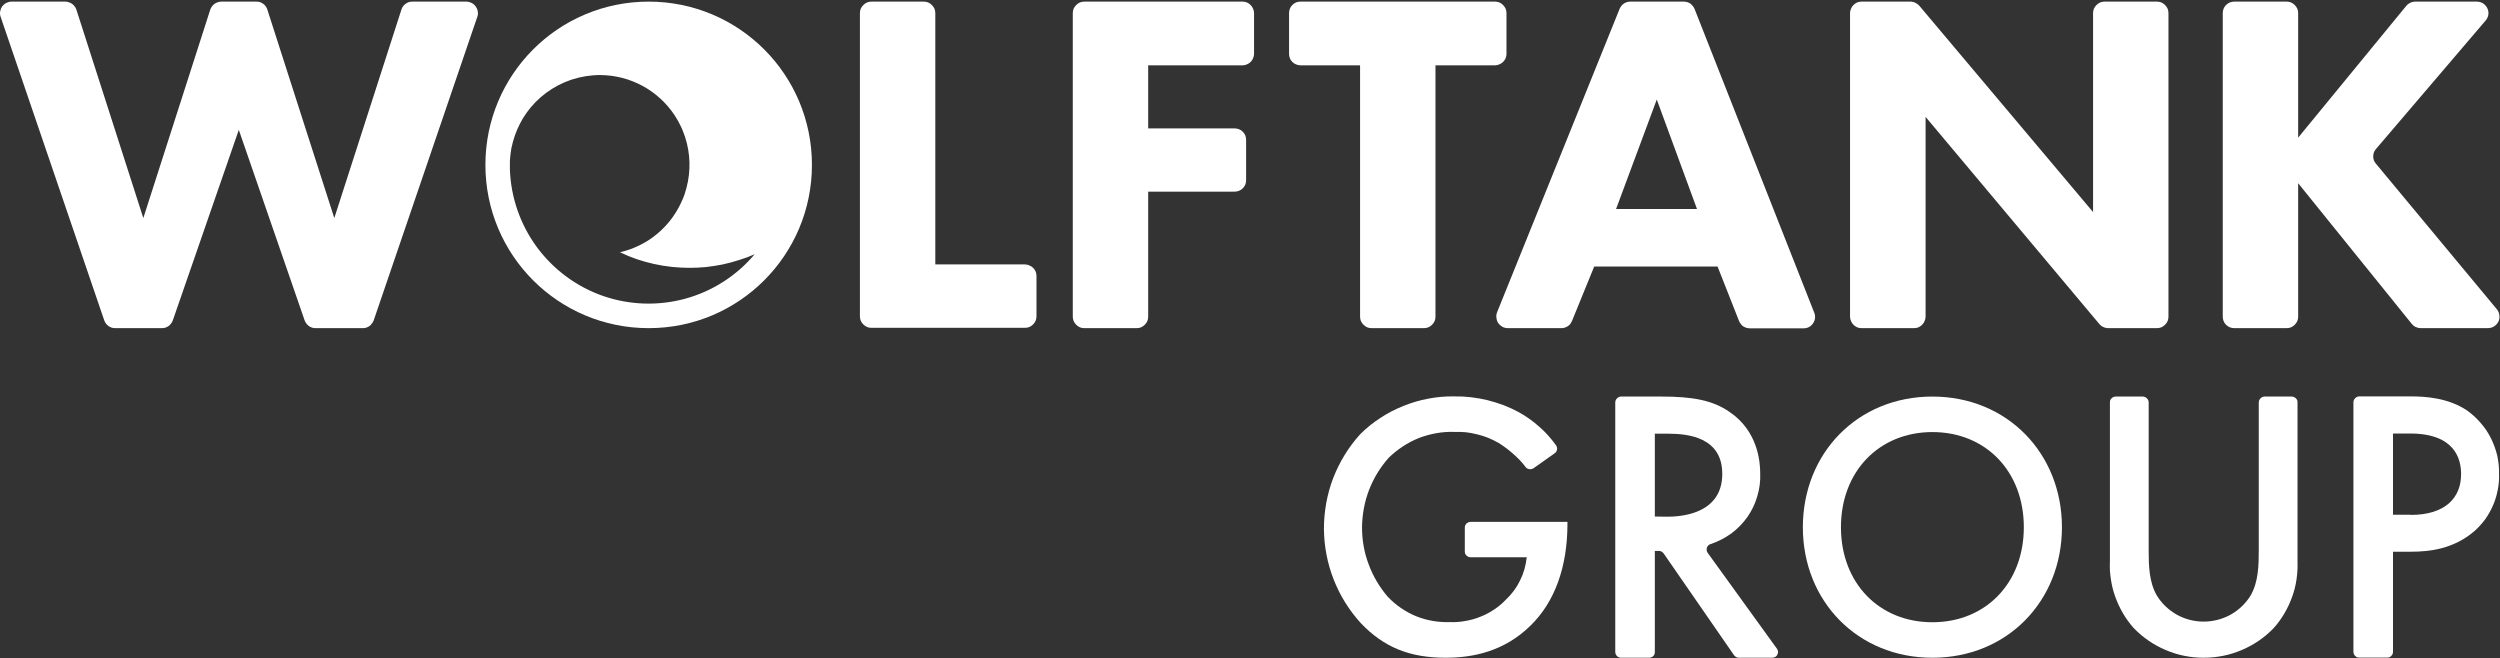
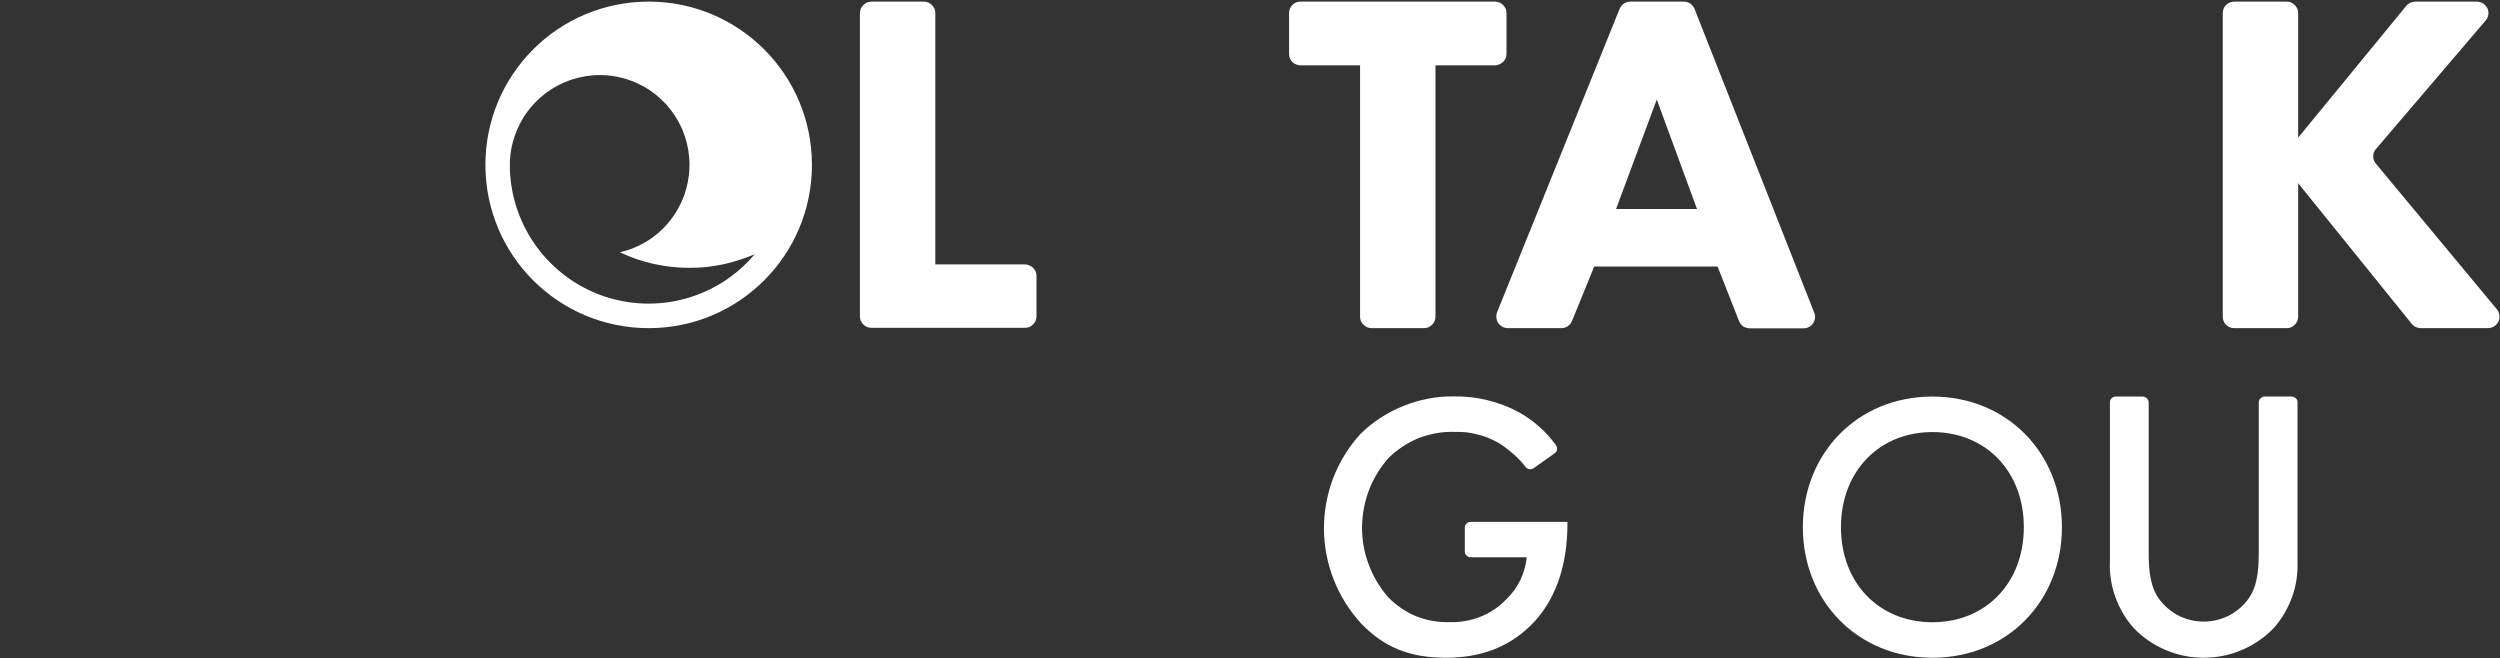
<svg xmlns="http://www.w3.org/2000/svg" xmlns:ns1="http://sodipodi.sourceforge.net/DTD/sodipodi-0.dtd" xmlns:ns2="http://www.inkscape.org/namespaces/inkscape" version="1.2" viewBox="0 0 1542 406" width="1542" height="406" id="svg44" ns1:docname="WOLF.VI_BIG copy.svg" ns2:version="1.2 (dc2aeda, 2022-05-15)">
  <rect x="0" y="0" width="1542" height="406" fill="#333333" stroke="none" />
  <defs id="defs48" />
  <ns1:namedview id="namedview46" pagecolor="#ffffff" bordercolor="#000000" borderopacity="0.25" ns2:showpageshadow="2" ns2:pageopacity="0.0" ns2:pagecheckerboard="0" ns2:deskcolor="#d1d1d1" showgrid="false" ns2:zoom="0.82091401" ns2:cx="431.22665" ns2:cy="64.562182" ns2:window-width="1309" ns2:window-height="456" ns2:window-x="0" ns2:window-y="38" ns2:window-maximized="0" ns2:current-layer="svg44" />
  <title id="title9">Wolftank-Group-Logo-1-svg</title>
  <style id="style11">
		.s0 { fill: #fff } 
		.s1 { fill: #fff } 
	</style>
  <g id="Layer_2">
    <g id="Layer_1-2">
-       <path id="Layer" class="s0" d="m47.1 5.9l41.3 128.6 41.3-128.6q0.4-1 1-1.9 0.7-1 1.6-1.6 0.9-0.7 2-1 1.1-0.4 2.2-0.4h21.7q1.1 0 2.2 0.3 1 0.4 2 1.1 0.9 0.6 1.5 1.5 0.7 1 1 2l41.3 128.6 41.4-128.6q0.3-1 1-2 0.6-0.9 1.5-1.5 1-0.7 2-1.1 1.1-0.3 2.2-0.3h33.4c1.1 0 2.2 0.3 3.2 0.8 1 0.5 1.9 1.3 2.5 2.2 0.7 0.9 1.1 1.9 1.3 3.1 0.2 1.1 0.1 2.2-0.3 3.3l-63.9 187.2q-0.4 1.1-1.1 1.9-0.6 0.9-1.5 1.6-0.9 0.6-2 1-1 0.3-2.1 0.3h-29.2q-1.1 0-2.1-0.3-1.1-0.4-2-1-0.9-0.7-1.5-1.5-0.7-0.9-1.1-2l-40.6-117.5-40.7 117.5q-0.4 1.1-1.1 2-0.6 0.8-1.5 1.5-0.9 0.6-2 1-1.1 0.3-2.2 0.3h-28.8q-1.1 0-2.1-0.3-1.1-0.4-2-1-0.9-0.7-1.6-1.6-0.6-0.8-1-1.9l-63.9-187.2c-0.4-1.1-0.5-2.2-0.3-3.3 0.2-1.2 0.6-2.2 1.2-3.1 0.7-0.9 1.6-1.7 2.6-2.2 1-0.5 2.1-0.8 3.2-0.8h33.2q1.2 0 2.2 0.4 1.1 0.3 2 1 0.9 0.6 1.6 1.6 0.7 0.9 1 1.9z" />
      <path id="path14" class="s0" d="m576.9 8.1v155h55.3q1.4 0 2.7 0.6 1.3 0.5 2.3 1.5 1 1 1.6 2.3 0.5 1.3 0.5 2.7v24.9q0 1.4-0.5 2.7-0.6 1.3-1.6 2.3-1 1-2.3 1.6-1.3 0.5-2.7 0.5h-94.7q-1.4 0-2.7-0.5-1.3-0.6-2.3-1.6-1-1-1.6-2.3-0.5-1.3-0.5-2.7v-187q0-1.4 0.5-2.7 0.6-1.3 1.6-2.3 1-1 2.3-1.6 1.3-0.5 2.7-0.5h32.3q1.4 0 2.7 0.5 1.3 0.6 2.3 1.6 1 1 1.6 2.3 0.5 1.3 0.5 2.7z" />
-       <path id="path16" class="s0" d="m766.4 40.3h-58.2v38.9h53.3q1.4 0 2.7 0.5 1.3 0.5 2.3 1.5 1 1 1.6 2.3 0.5 1.4 0.5 2.8v24.8q0 1.4-0.5 2.8-0.6 1.3-1.6 2.3-1 1-2.3 1.5-1.3 0.5-2.7 0.5h-53.3v77.1q0 1.4-0.5 2.7-0.6 1.3-1.6 2.3-1 1-2.3 1.6-1.3 0.5-2.7 0.5h-32.3q-1.4 0-2.7-0.5-1.3-0.6-2.3-1.6-1-1-1.6-2.3-0.5-1.3-0.5-2.7v-187.2q0-1.4 0.5-2.7 0.6-1.3 1.6-2.3 1-1 2.3-1.6 1.3-0.5 2.7-0.5h97.6q1.4 0 2.7 0.5 1.3 0.6 2.3 1.6 1 1 1.5 2.3 0.6 1.3 0.6 2.7v25.1q0 1.4-0.6 2.7-0.5 1.3-1.5 2.3-1 1-2.3 1.5-1.3 0.6-2.7 0.6z" />
      <path id="path18" class="s0" d="m885.4 40.3v155q0 1.4-0.5 2.7-0.6 1.3-1.6 2.3-1 1-2.3 1.6-1.3 0.5-2.7 0.5h-32.3q-1.4 0-2.7-0.5-1.3-0.6-2.3-1.6-1-1-1.6-2.3-0.5-1.3-0.5-2.7v-155h-36.7q-1.5 0-2.8-0.6-1.3-0.5-2.3-1.5-1-1-1.5-2.3-0.5-1.3-0.5-2.7v-25.1q0-1.4 0.5-2.7 0.5-1.3 1.5-2.3 1-1 2.3-1.6 1.3-0.5 2.8-0.5h119.9q1.4 0 2.7 0.5 1.3 0.6 2.3 1.6 1 1 1.6 2.3 0.5 1.3 0.5 2.7v25.1q0 1.4-0.5 2.7-0.6 1.3-1.6 2.3-1 1-2.3 1.5-1.3 0.6-2.7 0.6z" />
      <path id="path20" fill-rule="evenodd" class="s0" d="m1059.4 164.4h-76.1l-13.7 33.6q-0.4 0.9-1 1.8-0.7 0.8-1.6 1.4-0.9 0.6-1.9 0.9-1 0.3-2.1 0.3h-33c-1.1 0-2.3-0.3-3.3-0.8-1-0.6-1.9-1.4-2.6-2.3-0.6-1-1-2.1-1.1-3.3-0.2-1.1 0-2.3 0.4-3.4l75.6-187.2q0.4-0.9 1.1-1.8 0.6-0.8 1.5-1.4 0.9-0.6 1.9-0.9 1-0.3 2.1-0.3h33q1 0 2.1 0.3 1 0.3 1.9 0.9 0.8 0.6 1.5 1.5 0.7 0.8 1.1 1.8l73.8 187.3c0.5 1.1 0.6 2.3 0.5 3.4-0.1 1.2-0.6 2.3-1.2 3.2-0.7 1-1.5 1.8-2.5 2.3-1.1 0.6-2.2 0.8-3.4 0.8h-33.1q-1.1 0-2.1-0.3-1-0.3-2-0.9-0.9-0.6-1.5-1.5-0.7-0.9-1.1-1.9zm-12.7-35.5l-24.8-67.5-25.1 67.5z" />
-       <path id="path22" class="s0" d="m1141.1 195.3v-187.2q0-1.4 0.6-2.7 0.5-1.3 1.5-2.3 1-1 2.3-1.6 1.3-0.5 2.7-0.5h30.1q0.8 0 1.6 0.2 0.7 0.1 1.4 0.5 0.7 0.3 1.3 0.8 0.7 0.4 1.2 1l107.2 127.3v-122.7q0-1.4 0.5-2.7 0.6-1.3 1.6-2.3 1-1 2.3-1.6 1.3-0.5 2.7-0.5h32.3q1.4 0 2.7 0.5 1.3 0.6 2.3 1.6 1 1 1.6 2.3 0.5 1.3 0.5 2.7v187.2q0 1.4-0.5 2.7-0.6 1.3-1.6 2.3-1 1-2.3 1.6-1.3 0.5-2.7 0.5h-30q-0.8 0-1.6-0.2-0.7-0.1-1.5-0.5-0.7-0.3-1.3-0.8-0.6-0.4-1.1-1l-107.2-127.8v123.2q0 1.4-0.6 2.7-0.5 1.3-1.5 2.3-1 1-2.3 1.6-1.3 0.5-2.7 0.5h-32.4q-1.4 0-2.7-0.5-1.3-0.6-2.3-1.6-1-1-1.5-2.3-0.6-1.3-0.6-2.7z" />
      <path id="path24" class="s0" d="m1417.5 84.9l66.7-81.3q0.5-0.6 1.2-1.1 0.6-0.5 1.3-0.8 0.7-0.4 1.5-0.5 0.7-0.2 1.5-0.2h38c1.4 0 2.7 0.4 3.9 1.1 1.1 0.8 2 1.8 2.6 3 0.6 1.3 0.8 2.6 0.6 4-0.2 1.3-0.8 2.6-1.7 3.6l-67.6 79.2q-0.8 0.9-1.3 2.1-0.4 1.2-0.4 2.5 0 1.2 0.4 2.4 0.5 1.2 1.3 2.1l74.6 89.8c0.8 1 1.4 2.3 1.5 3.7 0.2 1.3 0 2.7-0.6 3.9-0.7 1.3-1.6 2.3-2.8 3-1.1 0.7-2.5 1-3.9 1h-41.2q-0.8 0-1.6-0.2-0.8-0.2-1.5-0.5-0.7-0.3-1.3-0.8-0.6-0.5-1.1-1.1l-70.1-86.8v82.3q0 1.4-0.5 2.7-0.6 1.3-1.6 2.3-1 1-2.3 1.6-1.3 0.5-2.7 0.5h-32.3q-1.4 0-2.7-0.5-1.4-0.6-2.4-1.6-1-1-1.5-2.3-0.5-1.3-0.5-2.7v-187.2q0-1.4 0.5-2.7 0.5-1.3 1.5-2.3 1-1 2.4-1.6 1.3-0.5 2.7-0.5h32.3q1.4 0 2.7 0.5 1.3 0.6 2.3 1.6 1 1 1.6 2.3 0.5 1.3 0.5 2.7z" />
      <path id="path26" class="s0" d="M 400.1 1 C 344.4 1 299.4 45.999 299.4 101.699 C 299.4 157.399 344.4 202.4 400.1 202.4 C 455.799 202.4 500.801 157.399 500.801 101.699 C 500.801 45.999 455.799 1 400.1 1 z M 370.6 46.301 C 388.8 46.501 405.8 55.701 415.9 70.801 C 416.239 71.306 416.546 71.826 416.867 72.34 C 416.967 72.499 417.068 72.658 417.166 72.818 C 417.486 73.342 417.8 73.868 418.102 74.4 C 418.285 74.724 418.458 75.052 418.635 75.379 C 419.06 76.166 419.467 76.961 419.852 77.764 C 420.025 78.126 420.198 78.489 420.363 78.855 C 420.586 79.348 420.806 79.842 421.014 80.34 C 421.123 80.602 421.223 80.867 421.328 81.131 C 421.753 82.193 422.143 83.264 422.5 84.346 C 422.533 84.447 422.567 84.547 422.6 84.648 C 425.859 94.729 426.174 105.566 423.412 115.889 C 423.058 117.272 422.659 118.645 422.199 120 C 421.568 121.743 420.846 123.454 420.053 125.135 C 419.602 126.088 419.128 127.031 418.625 127.961 C 418.577 128.05 418.533 128.142 418.484 128.23 C 418.005 129.106 417.499 129.967 416.973 130.818 C 416.845 131.024 416.714 131.226 416.584 131.43 C 416.113 132.171 415.625 132.903 415.117 133.623 C 415.042 133.729 414.97 133.838 414.895 133.943 C 414.348 134.707 413.786 135.461 413.199 136.199 C 413.121 136.298 413.038 136.392 412.959 136.49 C 412.951 136.5 412.942 136.509 412.934 136.52 C 409.18 141.184 404.582 145.275 399.5 148.5 C 398.053 149.401 396.565 150.229 395.049 150.994 C 395.007 151.016 394.964 151.035 394.922 151.057 C 394.12 151.459 393.31 151.838 392.492 152.201 C 392.193 152.335 391.894 152.467 391.592 152.596 C 390.751 152.952 389.906 153.295 389.051 153.609 C 389.047 153.611 389.044 153.612 389.041 153.613 C 388.779 153.71 388.512 153.792 388.248 153.885 C 387.581 154.119 386.911 154.34 386.236 154.549 C 385.892 154.655 385.548 154.76 385.201 154.859 C 384.272 155.127 383.34 155.38 382.4 155.6 C 385.734 157.2 389.133 158.601 392.6 159.801 C 396.133 161.001 399.701 162.001 403.301 162.801 C 406.901 163.601 410.533 164.2 414.199 164.6 C 417.866 165 421.533 165.199 425.199 165.199 C 428.666 165.199 432.133 165.033 435.6 164.699 C 439 164.299 442.401 163.766 445.801 163.1 C 449.201 162.366 452.534 161.467 455.801 160.4 C 459.134 159.4 462.367 158.201 465.5 156.801 C 454.4 170.001 439.501 179.599 422.801 184.199 C 406.101 188.799 388.4 188.2 372.1 182.6 C 355.7 176.9 341.499 166.4 331.199 152.5 C 320.899 138.5 315.1 121.8 314.5 104.5 L 314.5 101.699 L 314.5 99.5 C 314.633 96.833 314.934 94.167 315.4 91.5 C 315.934 88.9 316.633 86.334 317.5 83.801 C 318.367 81.267 319.4 78.833 320.6 76.5 C 321.8 74.1 323.166 71.833 324.699 69.699 C 331.537 60.087 341.088 53.076 351.887 49.35 C 352.025 49.301 352.162 49.247 352.301 49.199 C 352.478 49.141 352.657 49.092 352.834 49.035 C 358.498 47.194 364.483 46.234 370.6 46.301 z " />
      <path id="path32" class="s0" d="m903.5 325.5q0-0.7 0.2-1.4 0.3-0.6 0.8-1.2 0.5-0.4 1.1-0.7 0.7-0.3 1.4-0.3h59.8v1.2c0 26.5-7.8 48.2-22.8 62.8-15.9 15.6-34.8 19.8-52.3 19.8-22.3 0-38.2-6.5-52.3-21.3-7.2-7.9-12.9-17-16.8-27-3.9-9.9-5.9-20.5-6-31.2 0-10.7 1.9-21.3 5.7-31.3 3.9-10 9.5-19.2 16.7-27.1 3.8-3.8 7.9-7.1 12.4-10 4.5-3 9.2-5.4 14.2-7.4 4.9-2 10-3.5 15.3-4.5 5.2-1 10.5-1.5 15.9-1.4q5.2-0.1 10.4 0.5 5.2 0.6 10.2 1.8 5.1 1.3 10 3.1 4.9 1.9 9.5 4.4 3.3 1.8 6.5 4.1 3.1 2.2 6 4.8 2.9 2.5 5.5 5.4 2.6 2.9 4.8 6 0.5 0.6 0.6 1.3 0.2 0.7 0.1 1.4-0.2 0.7-0.5 1.3-0.4 0.6-1 1l-13 9.2q-0.6 0.4-1.2 0.5-0.7 0.2-1.3 0.1-0.7-0.1-1.3-0.4-0.6-0.3-1-0.8-1.7-2.3-3.7-4.4-1.9-2-4.1-3.9-2.1-1.9-4.4-3.6-2.3-1.7-4.7-3.2-3.1-1.7-6.4-3.1-3.3-1.3-6.7-2.1-3.5-0.9-7-1.3-3.5-0.3-7.1-0.2-5.6-0.2-11.1 0.8-5.6 1-10.8 3-5.2 2.1-9.9 5.2-4.7 3.1-8.7 7c-5.2 5.9-9.3 12.6-12.1 19.9-2.8 7.3-4.2 15.1-4.3 22.9 0 7.8 1.3 15.6 4.1 22.9 2.7 7.3 6.7 14.1 11.8 20q3.7 3.9 8.1 6.9 4.5 3.1 9.4 5.1 5 2 10.3 2.9 5.3 0.9 10.7 0.7 4.7 0.2 9.4-0.7 4.8-0.8 9.2-2.6 4.4-1.7 8.4-4.4 4-2.6 7.3-6.1 2.7-2.5 5-5.6 2.2-3 3.8-6.3 1.7-3.4 2.7-7 1-3.6 1.4-7.3h-34.7q-0.7 0-1.4-0.3-0.6-0.3-1.1-0.8-0.5-0.5-0.8-1.1-0.2-0.7-0.2-1.4z" />
-       <path id="path34" fill-rule="evenodd" class="s0" d="m1096 400.1c0.4 0.5 0.6 1.1 0.7 1.8 0 0.6-0.1 1.3-0.4 1.9-0.3 0.6-0.8 1.1-1.3 1.4-0.6 0.3-1.2 0.5-1.9 0.5h-20.6q-0.4 0-0.8-0.1-0.4-0.1-0.8-0.3-0.4-0.2-0.7-0.5-0.4-0.3-0.6-0.6l-43.5-62.9q-0.3-0.3-0.6-0.6-0.3-0.3-0.7-0.5-0.4-0.2-0.8-0.3-0.4-0.1-0.8-0.1h-2.5v62.4q0 0.7-0.2 1.3-0.3 0.7-0.8 1.2-0.5 0.5-1.2 0.7-0.6 0.3-1.3 0.3h-17.3q-0.7 0-1.4-0.3-0.6-0.2-1.1-0.7-0.5-0.5-0.8-1.2-0.3-0.6-0.3-1.3v-154q0-0.7 0.3-1.4 0.3-0.6 0.8-1.1 0.5-0.5 1.1-0.8 0.7-0.3 1.4-0.3h24.8c19.4 0 31.8 2.3 42.1 9.5 17.5 11.8 18.9 30.8 18.9 37.9 0.2 4.7-0.4 9.5-1.8 14.1-1.3 4.6-3.4 8.9-6.1 12.8-2.8 3.9-6.2 7.4-10 10.2-3.9 2.8-8.2 5-12.7 6.5q-0.8 0.2-1.4 0.8-0.6 0.6-0.9 1.4-0.2 0.8-0.1 1.7 0.1 0.8 0.6 1.5zm-67.7-81.4c6.8 0 34-0.8 34-26.4 0-22.7-21.3-24.8-33.3-24.8h-8.3v51.1z" />
      <path id="path36" fill-rule="evenodd" class="s0" d="m1271.8 325.2c0 45.6-33.8 80.5-79.9 80.5-46.1 0-79.9-34.9-79.9-80.5 0-45.6 33.7-80.6 79.9-80.6 46.1 0 79.9 35 79.9 80.6zm-23.5 0c0-34.5-23.5-58.7-56.4-58.7-32.9 0-56.4 24.3-56.4 58.7 0 34.4 23.5 58.6 56.4 58.6 32.9 0 56.4-24.2 56.4-58.6z" />
      <path id="path38" class="s0" d="m1321.7 244.6q0.7 0 1.4 0.3 0.6 0.3 1.1 0.8 0.5 0.5 0.8 1.1 0.3 0.7 0.3 1.4v91.7c0 8.5 0.2 18.9 4.9 27.2 3 5 7.3 9.1 12.4 12 5 2.8 10.8 4.3 16.6 4.3 5.9 0 11.6-1.5 16.7-4.3 5.1-2.9 9.4-7 12.4-12 4.7-8.3 4.9-18.7 4.9-27.2v-91.7q0-0.7 0.3-1.4 0.3-0.6 0.8-1.1 0.5-0.5 1.1-0.8 0.7-0.3 1.4-0.3h16.8q0.7 0 1.3 0.3 0.7 0.3 1.2 0.8 0.5 0.5 0.8 1.1 0.2 0.7 0.2 1.4v98q0.2 5.6-0.6 11.1-0.8 5.6-2.7 10.8-1.9 5.3-4.7 10.1-2.8 4.8-6.5 9c-5.6 5.9-12.3 10.5-19.8 13.7-7.4 3.2-15.5 4.8-23.6 4.8-8.1 0-16.1-1.6-23.5-4.8-7.5-3.2-14.2-7.8-19.8-13.7q-3.7-4.2-6.5-9-2.8-4.8-4.7-10.1-1.9-5.2-2.7-10.8-0.9-5.5-0.6-11.1v-98q0-0.7 0.2-1.4 0.3-0.6 0.8-1.1 0.5-0.5 1.1-0.8 0.7-0.3 1.4-0.3z" />
-       <path id="path40" fill-rule="evenodd" class="s0" d="m1530.1 260.9c2.5 2.8 4.6 6 6.3 9.4 1.7 3.4 3 7 3.9 10.7 0.8 3.7 1.2 7.5 1.1 11.3q0.2 5-0.8 9.9-0.9 4.9-2.9 9.5-2 4.6-4.9 8.7-3 4-6.7 7.3c-12.8 10.9-27.4 12.6-39.1 12.6h-11v61.8q0 0.7-0.3 1.4-0.3 0.6-0.8 1.1-0.5 0.5-1.1 0.8-0.7 0.2-1.4 0.2h-17.2q-0.7 0-1.4-0.2-0.6-0.3-1.1-0.8-0.5-0.5-0.8-1.1-0.3-0.7-0.3-1.4v-154q0-0.7 0.3-1.4 0.3-0.6 0.8-1.1 0.5-0.5 1.1-0.8 0.7-0.3 1.4-0.3h31.6c9.8 0 23.4 1 34.9 8.7 3.1 2.2 5.9 4.8 8.4 7.7zm-43.1 56.7c21 0 31.1-10.4 31-25.3 0-8.9-3.6-24.9-31.4-24.9h-10.6v50.1h11z" />
    </g>
  </g>
</svg>